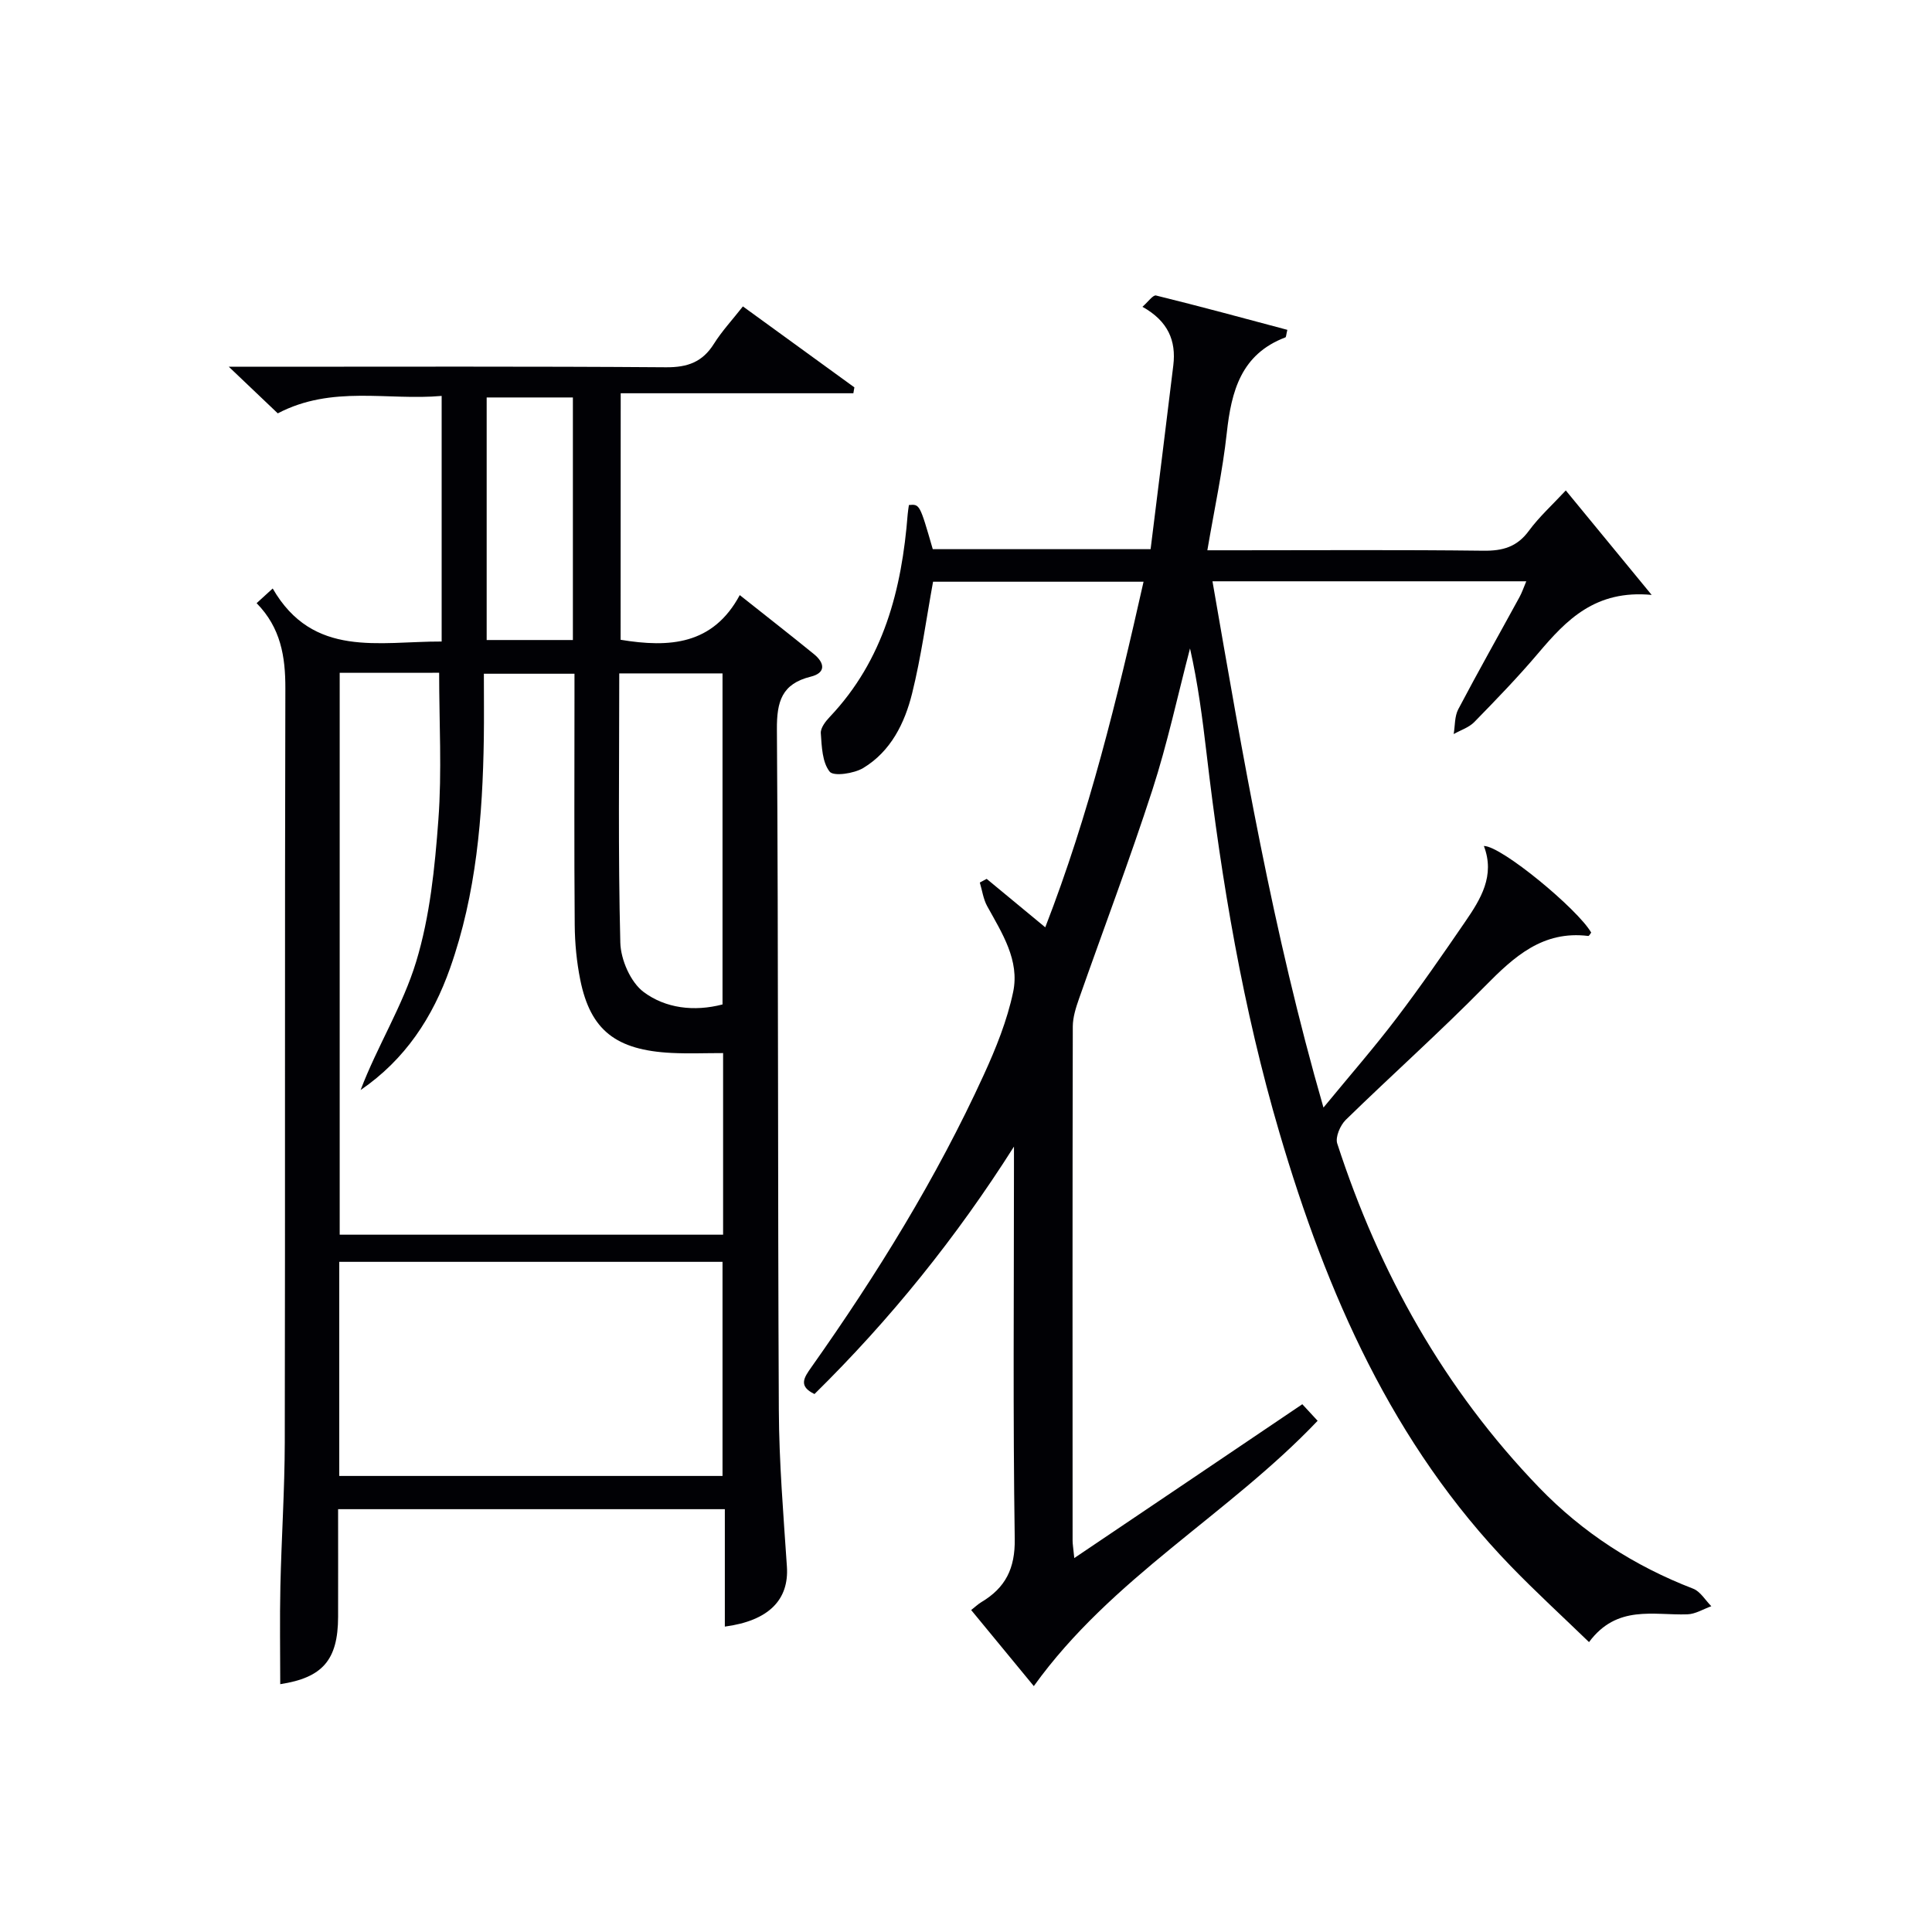
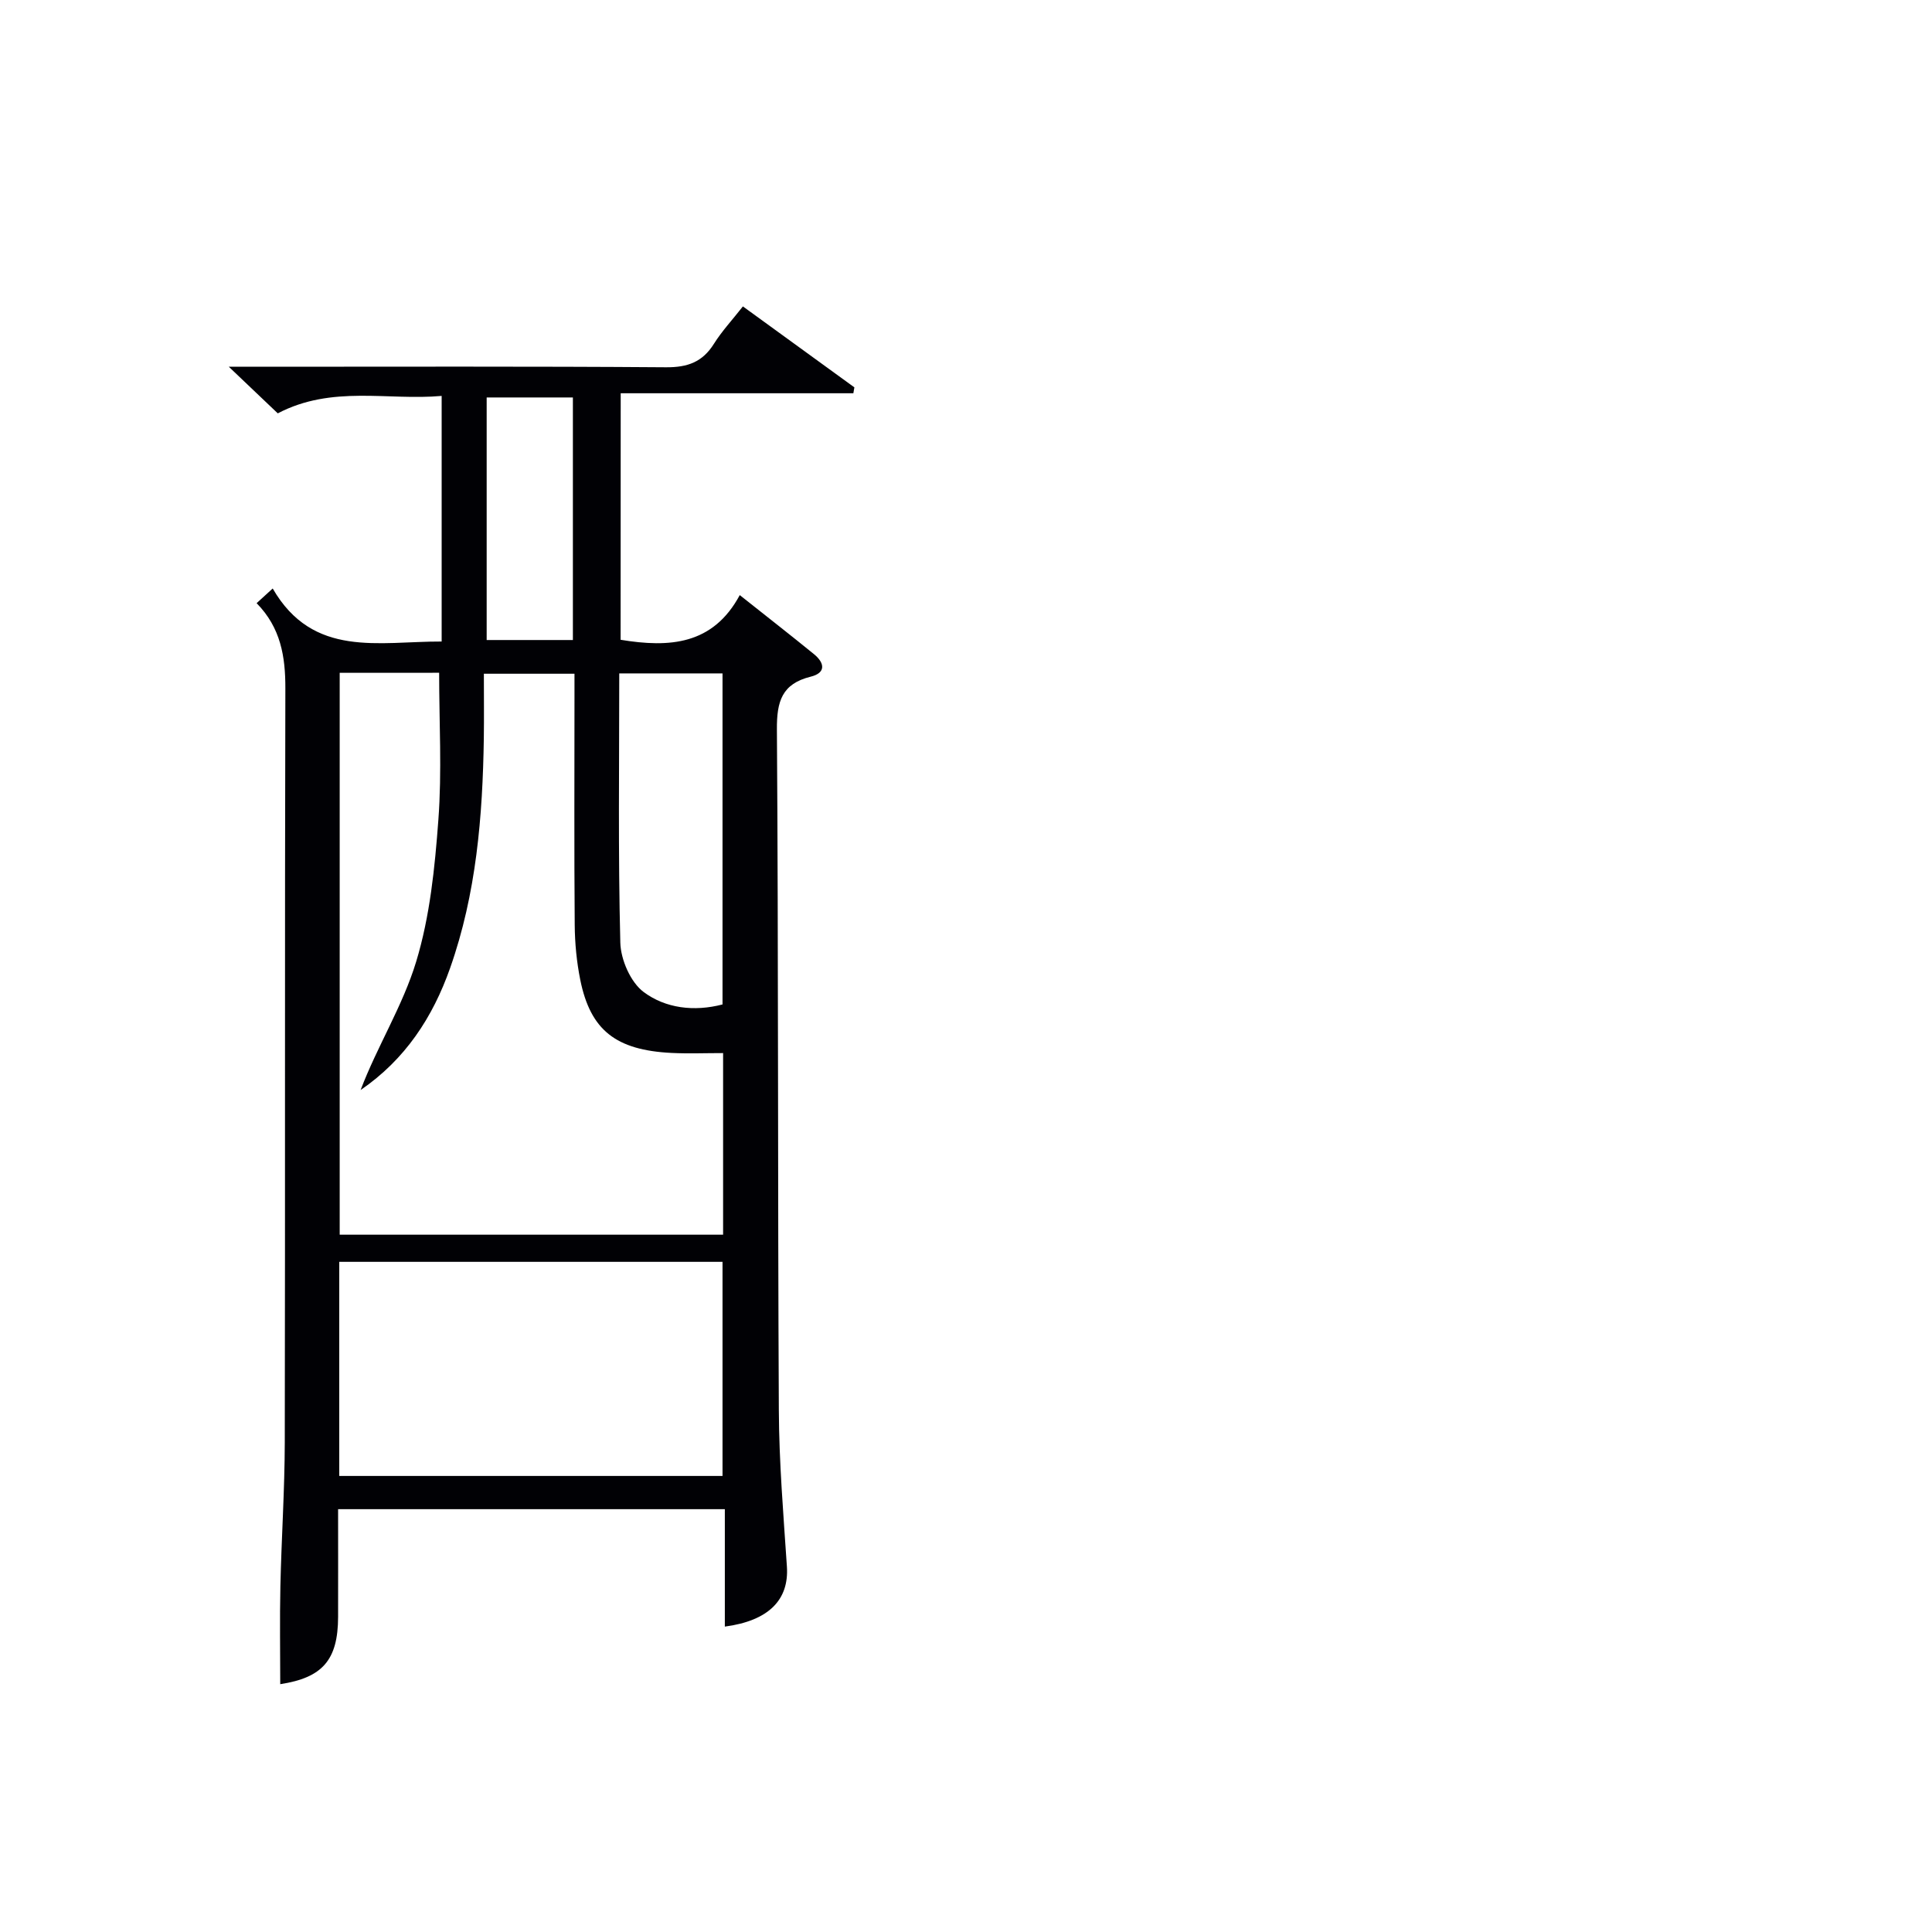
<svg xmlns="http://www.w3.org/2000/svg" enable-background="new 0 0 400 400" viewBox="0 0 400 400">
-   <path d="m269.63 290.73c1.03 1.12 2.14 2.32 3.17 3.43-18.45 19.41-42.68 32.52-58.76 54.93-4.19-5.09-8.5-10.32-12.97-15.75.85-.66 1.43-1.23 2.1-1.63 4.99-2.97 7.02-6.96 6.92-13.11-.38-25.49-.16-50.99-.16-76.48 0-1.58 0-3.15 0-4.73-11.94 18.84-25.64 35.83-41.3 51.23-3.4-1.63-2.17-3.4-.64-5.56 13.56-19.19 25.9-39.12 35.69-60.52 2.52-5.5 4.84-11.26 6.08-17.15 1.38-6.55-2.29-12.19-5.37-17.77-.81-1.47-1.04-3.26-1.53-4.9.47-.25.95-.51 1.42-.76 3.87 3.2 7.74 6.4 12.13 10.03 9.1-23.44 14.87-47.21 20.35-71.55-14.88 0-29.37 0-43.58 0-1.43 7.86-2.47 15.58-4.33 23.09-1.53 6.18-4.41 12.03-10.13 15.48-1.91 1.15-6.13 1.77-6.94.76-1.55-1.94-1.65-5.21-1.84-7.96-.08-1.1.99-2.48 1.88-3.41 11.15-11.78 14.89-26.38 16.11-41.96.05-.64.17-1.28.25-1.88 2.24-.2 2.24-.2 4.94 9.14h45.1c1.58-12.76 3.17-25.4 4.7-38.05.62-5.1-1.08-9.17-6.39-12.13 1.14-.99 2.18-2.49 2.81-2.34 9.11 2.24 18.16 4.7 27.19 7.11-.25 1.01-.24 1.5-.4 1.56-9.18 3.48-11.19 11.12-12.14 19.8-.86 7.89-2.56 15.69-4.02 24.28h5.66c17.16 0 34.33-.12 51.49.09 3.99.05 6.95-.77 9.4-4.1 2.14-2.91 4.87-5.38 7.66-8.38 5.78 7.03 11.28 13.73 17.78 21.63-11.67-1.1-17.66 5.19-23.48 12.06-4.19 4.95-8.72 9.63-13.25 14.27-1.11 1.13-2.83 1.67-4.26 2.48.29-1.72.17-3.66.95-5.14 4.1-7.79 8.44-15.46 12.66-23.19.53-.96.88-2.02 1.42-3.3-21.82 0-43.22 0-64.97 0 6.31 36.41 12.46 72.48 22.98 108.96 5.58-6.78 10.57-12.5 15.15-18.53 4.93-6.49 9.57-13.2 14.18-19.93 3.22-4.69 6.24-9.54 3.88-15.7 3.63-.02 19.47 13.11 22.22 17.93-.2.25-.44.73-.61.7-9.41-1.16-15.35 4.28-21.39 10.41-9.33 9.49-19.29 18.37-28.82 27.67-1.14 1.12-2.19 3.56-1.76 4.89 8.7 26.79 22.15 50.86 41.8 71.23 9.04 9.37 19.73 16.25 31.89 20.94 1.5.58 2.52 2.39 3.76 3.63-1.65.59-3.29 1.63-4.96 1.68-7.01.24-14.56-2.06-20.36 5.75-5.56-5.38-11.03-10.39-16.18-15.71-24.51-25.32-38.13-56.49-47.9-89.7-7.57-25.72-12-52.05-15.11-78.63-.85-7.22-1.78-14.44-3.42-21.69-2.56 9.77-4.68 19.69-7.79 29.29-4.71 14.52-10.13 28.82-15.19 43.23-.65 1.85-1.28 3.83-1.29 5.75-.08 35.49-.05 70.98-.04 106.48 0 .65.12 1.3.35 3.58 16.06-10.81 31.39-21.17 47.21-31.85z" fill="#010105" />
  <path d="m128.49 132.46c10.13 1.67 19.12 1.06 24.67-9.25 5.54 4.4 10.5 8.26 15.37 12.23 2.22 1.81 2.52 3.87-.69 4.66-5.97 1.48-7.03 5.13-6.99 10.91.32 46.99.16 93.98.4 140.97.05 10.79.95 21.59 1.67 32.36.46 6.88-3.76 11.22-12.85 12.43 0-8 0-15.96 0-24.31-26.68 0-53.05 0-80.07 0 0 7.42.02 14.86 0 22.29-.02 8.99-3.27 12.6-11.98 13.94 0-6.7-.12-13.47.03-20.24.22-9.98.89-19.95.91-29.93.1-51.99-.02-103.98.12-155.97.02-6.6-.95-12.58-5.95-17.67 1.24-1.13 2.26-2.06 3.33-3.04 8.36 14.48 21.99 10.93 34.98 10.98 0-16.77 0-33.34 0-50.85-11.17 1-22.67-2.28-33.93 3.61-2.94-2.79-6.02-5.73-10.14-9.65h6.05c28.16 0 56.32-.1 84.48.11 4.46.03 7.54-1.08 9.91-4.86 1.66-2.64 3.82-4.96 6-7.74 7.87 5.71 15.47 11.23 23.08 16.76-.07.41-.14.82-.21 1.22-15.92 0-31.84 0-48.17 0-.02 17.55-.02 34.24-.02 51.04zm-58.16 6.84v116.33h79.38c0-12.62 0-24.87 0-37.6-3.74 0-7.2.14-10.65-.03-11.54-.57-16.81-4.7-18.92-15.12-.75-3.72-1.12-7.57-1.15-11.36-.13-15.65-.05-31.31-.05-46.96 0-1.75 0-3.49 0-5.07-6.71 0-12.6 0-18.76 0 0 4.74.05 9.06-.01 13.37-.24 16.16-1.55 32.18-6.98 47.57-3.59 10.18-9.28 18.91-18.53 25.25 3.44-9.07 8.73-17.44 11.5-26.57 2.86-9.4 3.87-19.51 4.6-29.38.75-10.02.16-20.13.16-30.44-6.53.01-13.31.01-20.59.01zm-.09 166.28h79.35c0-15.05 0-29.74 0-44.33-26.65 0-52.88 0-79.35 0zm79.35-97.62c0-23.24 0-45.96 0-68.54-7.33 0-14.25 0-21.38 0 0 18.81-.25 37.29.22 55.74.09 3.54 2.13 8.22 4.85 10.24 4.5 3.35 10.4 4.1 16.31 2.56zm-48.83-75.45h17.85c0-16.96 0-33.5 0-50.22-6.07 0-11.81 0-17.85 0z" fill="#010105" />
</svg>